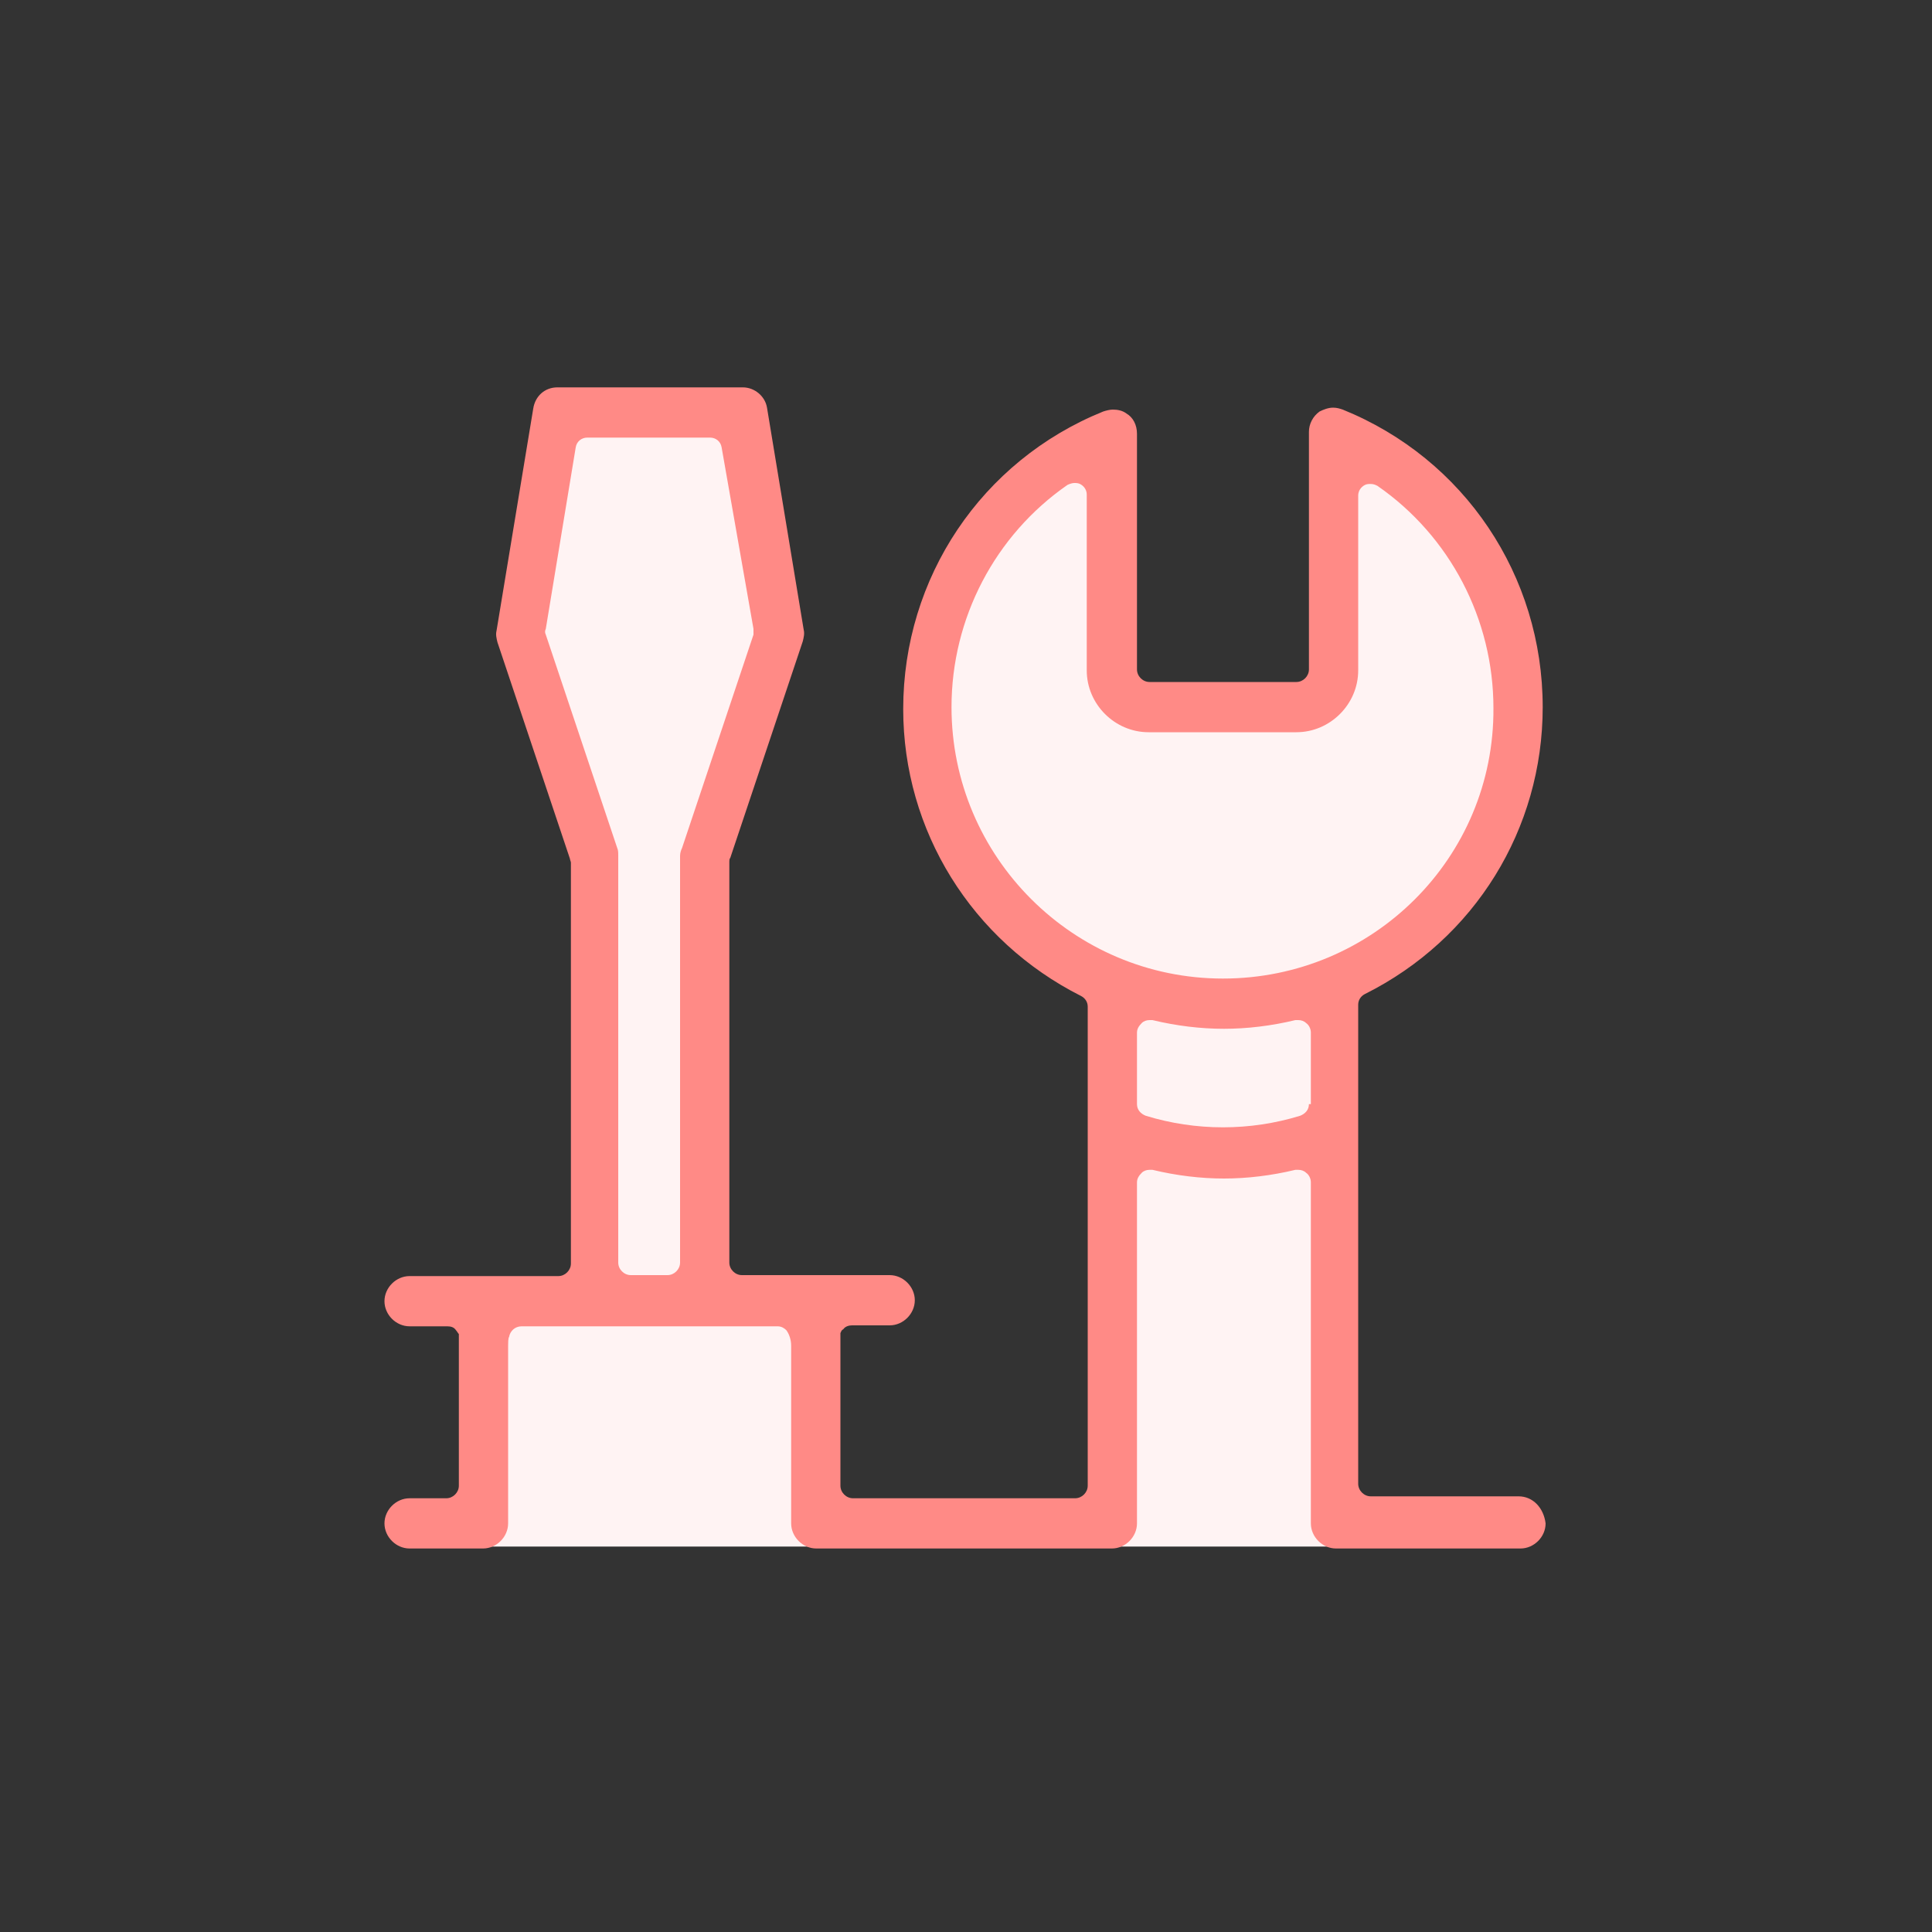
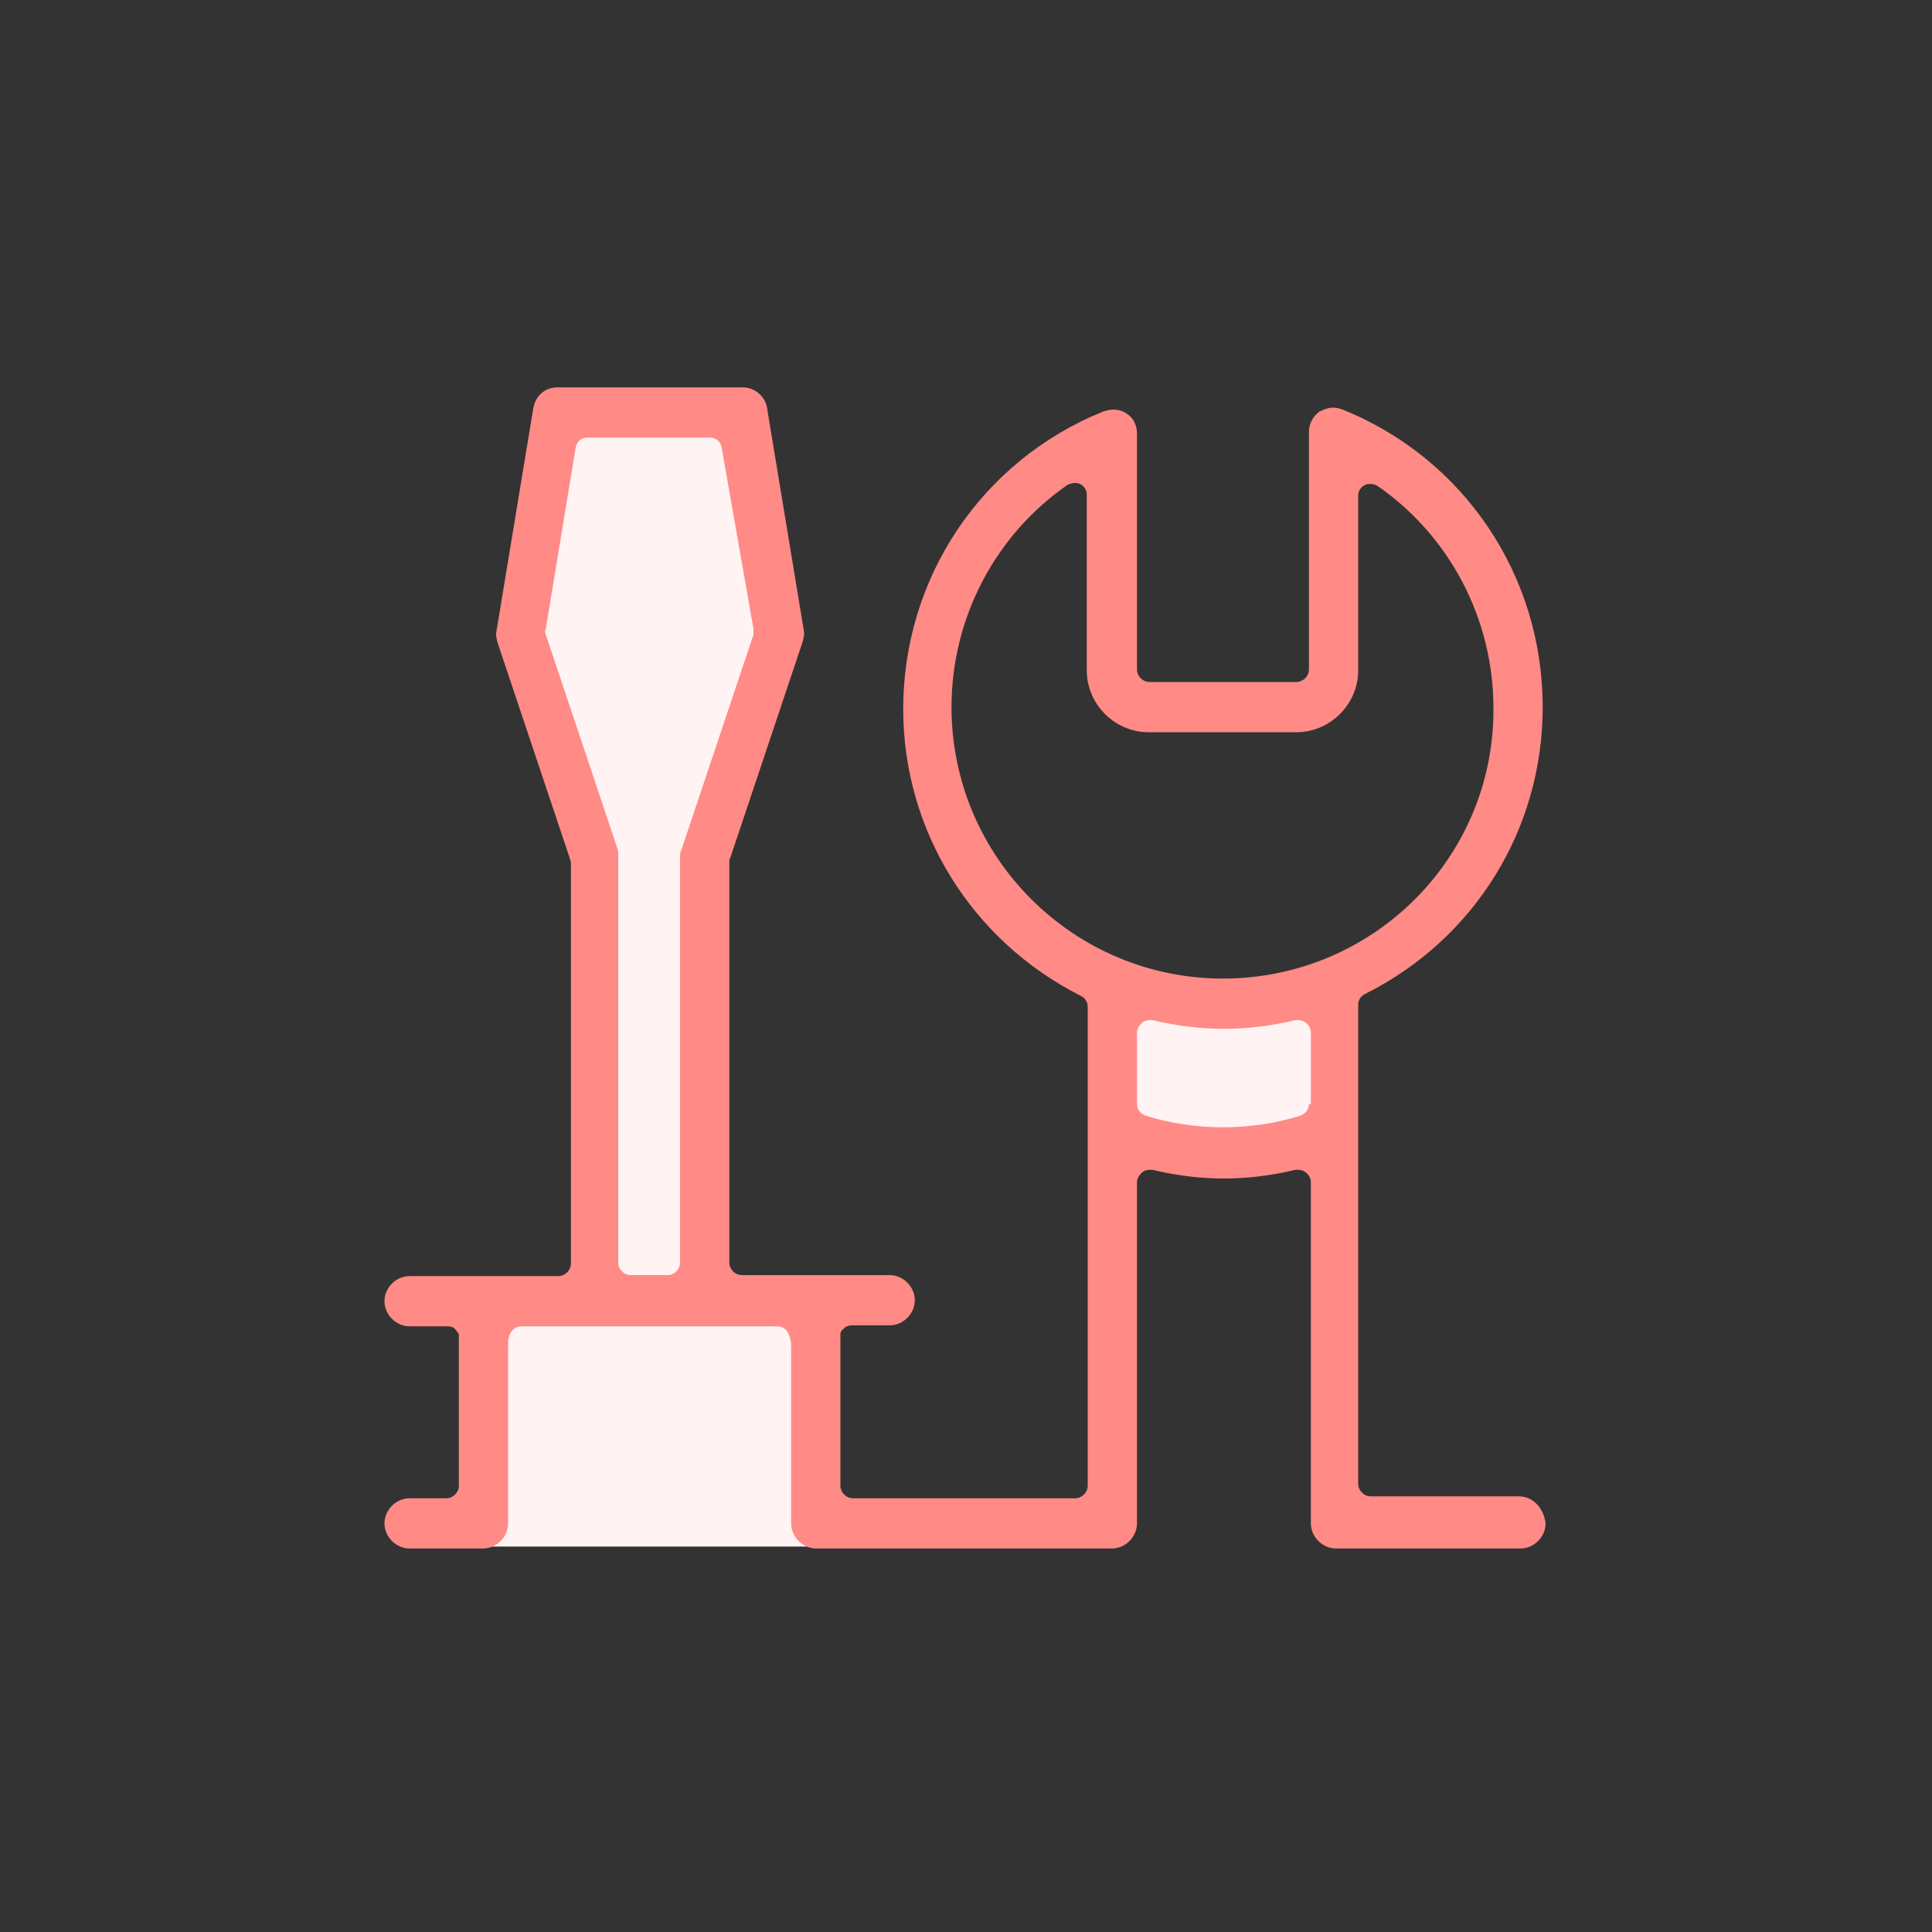
<svg xmlns="http://www.w3.org/2000/svg" version="1.1" id="Layer_1" x="0px" y="0px" viewBox="0 0 200 200" style="enable-background:new 0 0 200 200;" xml:space="preserve">
  <rect x="0" y="0" width="200" height="200" fill="#333333" stroke="none" />
  <style type="text/css">
	.st0{fill:#fff3f3;}
	.st1{fill:#fff3f3;}
	.st2{fill:#ff8a86;}
</style>
  <g>
    <g>
      <rect x="49.6" y="135.2" class="st0" width="34.7" height="24.9" />
    </g>
  </g>
  <g>
    <g>
      <polygon class="st1" points="73.4,134.1 73.4,89.8 81.1,65 77.2,42.5 57.5,42.5 53.6,65.7 62.1,90.4 62.3,134.1   " />
    </g>
  </g>
  <g>
    <g>
-       <rect x="114.5" y="119.1" class="st0" width="24.2" height="41" />
-     </g>
+       </g>
  </g>
  <g>
    <g>
      <rect x="115" y="102.9" class="st1" width="24.2" height="16.2" />
    </g>
  </g>
  <g>
    <g>
-       <polygon class="st0" points="130.1,101.8 144.1,98.9 154.7,83.1 156,65.3 147,50 139.9,46.4 137.6,71.5 115.7,71.5 113.9,45.2    100.4,55.8 95.5,78.1 109.1,98.2 119.1,101.8   " />
-     </g>
+       </g>
  </g>
  <g>
    <g>
      <path class="st2" d="M157.2,154.9h-15.3c-0.7,0-1.3-0.6-1.3-1.3v-49.6c0-0.5,0.3-0.9,0.7-1.1c11.4-5.7,18.4-17.1,18.4-29.7    c0-13.6-8.1-25.7-20.7-30.8c-0.3-0.1-0.6-0.2-1-0.2c-0.5,0-1,0.2-1.4,0.4c-0.7,0.5-1.1,1.3-1.1,2.1v24.6c0,0.7-0.6,1.3-1.3,1.3    H119c-0.7,0-1.3-0.6-1.3-1.3V44.9c0-0.9-0.4-1.7-1.1-2.1c-0.4-0.3-0.9-0.4-1.4-0.4c-0.3,0-0.7,0.1-1,0.2    c-12.6,5.1-20.7,17.2-20.7,30.8c0,12.6,7.1,24,18.4,29.7c0.4,0.2,0.7,0.6,0.7,1.1v49.6c0,0.7-0.6,1.3-1.3,1.3h-23    c-0.7,0-1.3-0.6-1.3-1.3v-13.2v-1.4V138c0.1-0.2,0.1-0.3,0.3-0.4c0.2-0.3,0.6-0.4,0.9-0.4h3.9c1.4,0,2.6-1.2,2.6-2.6    c0-1.4-1.2-2.6-2.6-2.6H76.8c-0.7,0-1.3-0.6-1.3-1.3V89.2c0-0.1,0-0.3,0.1-0.4l7.5-22.4c0.1-0.4,0.2-0.8,0.1-1.2l-3.8-23    c-0.2-1.2-1.3-2.1-2.5-2.1H57.7c-1.3,0-2.3,0.9-2.5,2.2l-3.8,23c-0.1,0.4,0,0.8,0.1,1.2l7.5,22.4c0,0.1,0.1,0.3,0.1,0.4v41.5    c0,0.7-0.6,1.3-1.3,1.3H42.4c-1.4,0-2.6,1.2-2.6,2.6c0,1.4,1.2,2.6,2.6,2.6h3.9c0.4,0,0.7,0.1,0.9,0.4c0.1,0.1,0.2,0.3,0.3,0.4    v1.2v1v13.5c0,0.7-0.6,1.3-1.3,1.3h-3.8c-1.4,0-2.6,1.2-2.6,2.6c0,1.4,1.2,2.6,2.6,2.6H50c1.4,0,2.6-1.2,2.6-2.6v-18.4    c0-0.2,0-0.8,0.1-0.9c0.1-0.6,0.6-1.1,1.3-1.1h26.5c0.4,0,0.7,0.2,0.9,0.4c0.3,0.4,0.5,1,0.5,1.6v18.4c0,1.4,1.2,2.6,2.6,2.6h30.6    c1.4,0,2.6-1.2,2.6-2.6v-35.3c0-0.4,0.2-0.7,0.5-1c0.2-0.2,0.5-0.3,0.8-0.3c0.1,0,0.2,0,0.3,0c2.5,0.6,5,0.9,7.4,0.9    c2.4,0,4.9-0.3,7.4-0.9c0.1,0,0.2,0,0.3,0c0.3,0,0.6,0.1,0.8,0.3c0.3,0.2,0.5,0.6,0.5,1v35.3c0,1.4,1.2,2.6,2.6,2.6h19.1    c1.4,0,2.6-1.2,2.6-2.6C159.8,156.1,158.7,154.9,157.2,154.9z M70.4,88.6v42.1c0,0.7-0.6,1.3-1.3,1.3h-3.8c-0.7,0-1.3-0.6-1.3-1.3    V88.6c0-0.3,0-0.6-0.1-0.8l-7.4-22.1c-0.1-0.2-0.1-0.4,0-0.6l3.1-18.8c0.1-0.6,0.6-1,1.2-1h12.7c0.6,0,1.1,0.4,1.2,1L78,65.1    c0,0.2,0,0.4,0,0.6l-7.4,22.1C70.5,88,70.4,88.3,70.4,88.6z M135.5,114.3c0,0.6-0.4,1-0.9,1.2c-2.6,0.8-5.3,1.2-8,1.2    c-2.7,0-5.4-0.4-8-1.2c-0.5-0.2-0.9-0.6-0.9-1.2v-7.4c0-0.4,0.2-0.7,0.5-1c0.2-0.2,0.5-0.3,0.8-0.3c0.1,0,0.2,0,0.3,0    c2.5,0.6,5,0.9,7.4,0.9c2.4,0,4.9-0.3,7.4-0.9c0.1,0,0.2,0,0.3,0c0.3,0,0.6,0.1,0.8,0.3c0.3,0.2,0.5,0.6,0.5,1V114.3z     M126.6,101.3c-15.5,0-28.1-12.6-28.1-28.1c0-9.2,4.5-17.8,12-23c0.2-0.1,0.5-0.2,0.7-0.2c0.2,0,0.4,0,0.6,0.1    c0.4,0.2,0.7,0.6,0.7,1.1v18.2c0,3.5,2.9,6.4,6.4,6.4h15.3c3.5,0,6.4-2.9,6.4-6.4V51.3c0-0.5,0.3-0.9,0.7-1.1    c0.2-0.1,0.4-0.1,0.6-0.1c0.3,0,0.5,0.1,0.7,0.2c7.5,5.2,12,13.8,12,23C154.7,88.8,142.1,101.3,126.6,101.3z" />
    </g>
  </g>
</svg>